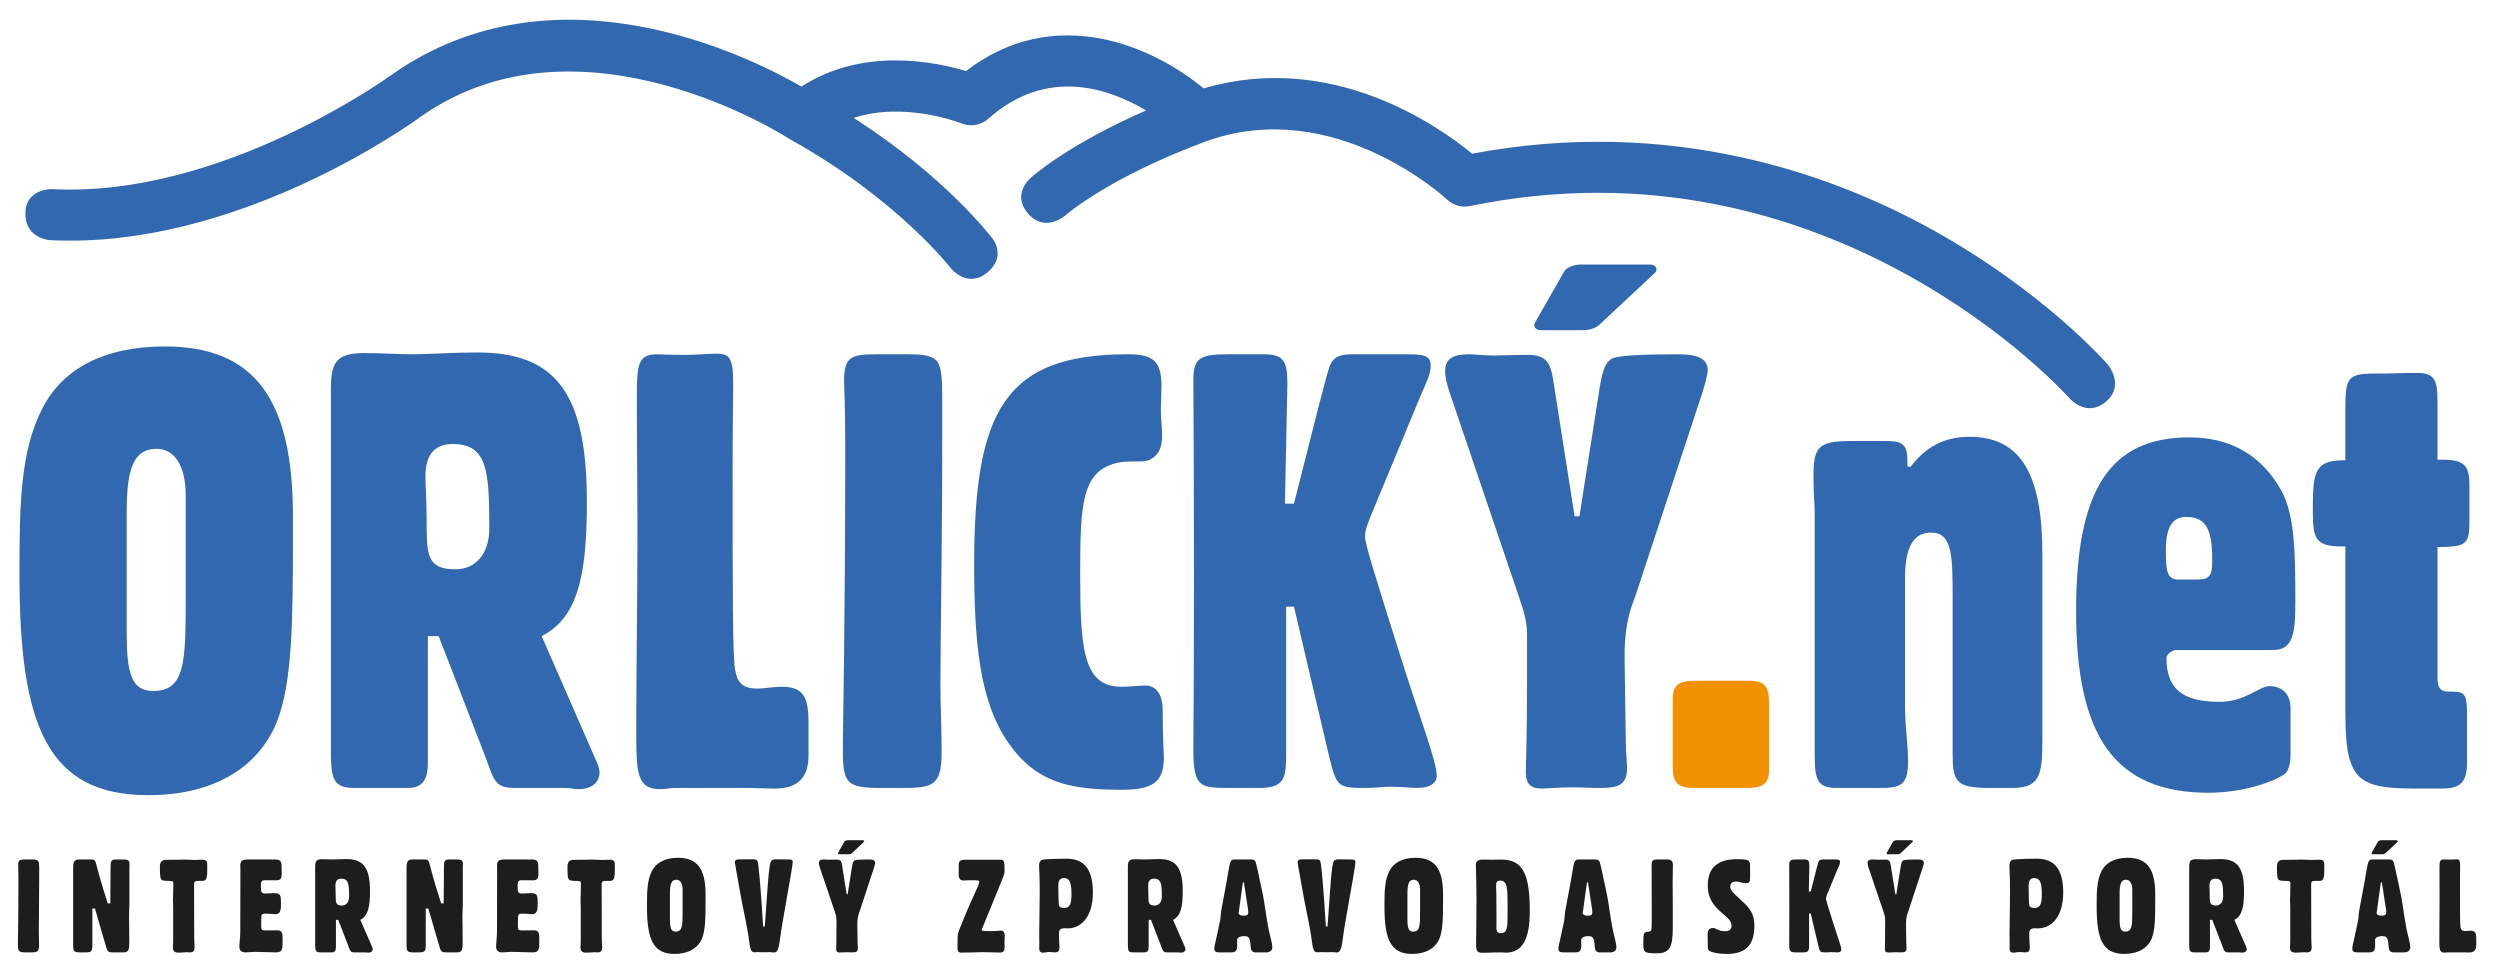
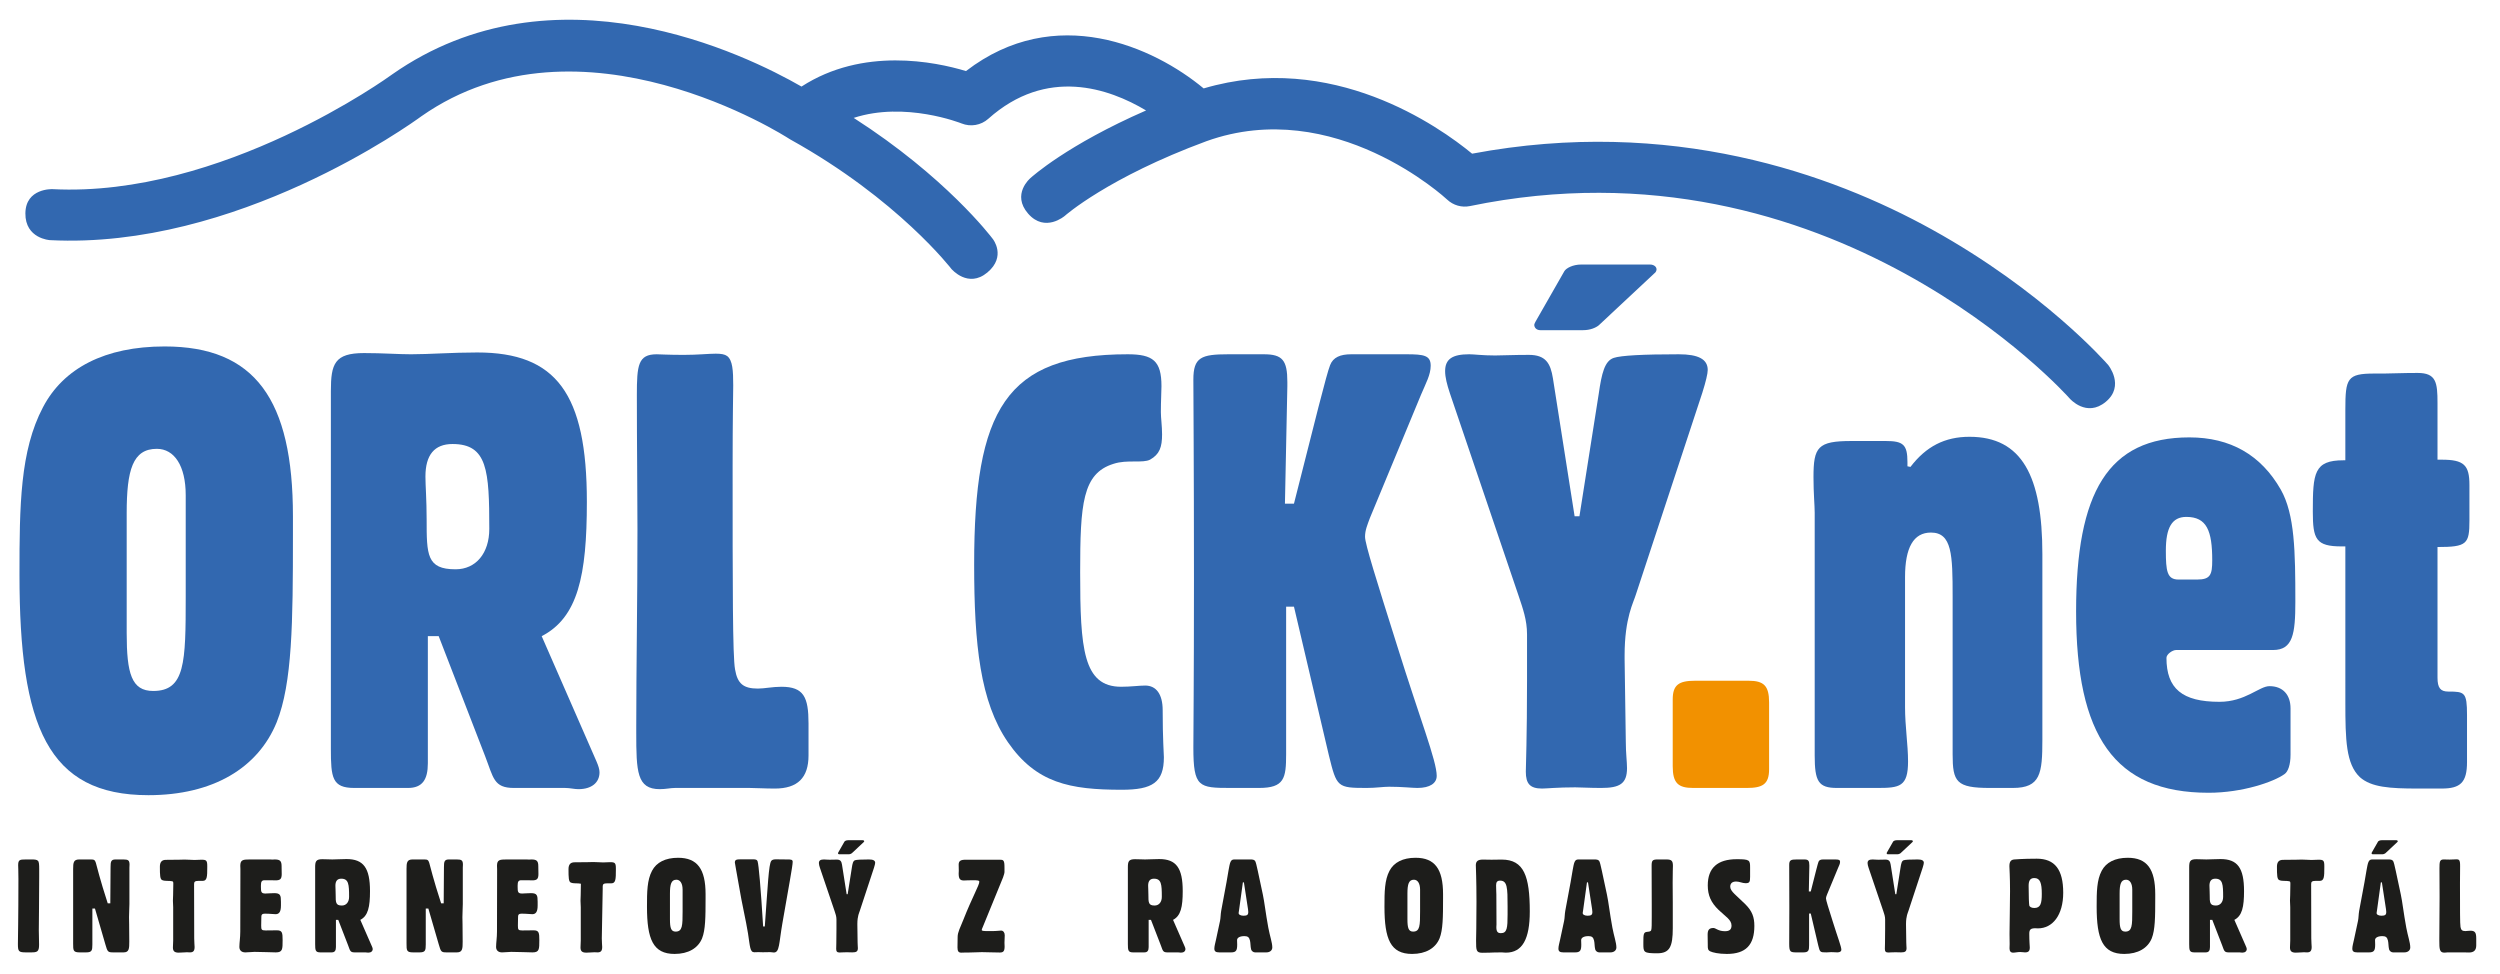
<svg xmlns="http://www.w3.org/2000/svg" version="1.1" id="Vrstva_1" x="0px" y="0px" width="538.58px" height="209.76px" viewBox="0 0 538.58 209.76" enable-background="new 0 0 538.58 209.76" xml:space="preserve">
  <path fill="#3268B0" d="M454.172,78.63c-0.562-0.645-14.013-15.931-37.945-29.175c-21.671-11.993-56.292-24.395-99.09-16.348  c-7.071-5.832-30.157-22.23-57.832-14.06c-10.768-8.942-31.943-18.552-51.199-3.737c-6.627-2.003-22.217-5.232-35.435,3.339  c-11.927-6.86-53.227-27.156-88.239-2.585c-0.035,0.024-0.069,0.049-0.103,0.074c-0.358,0.263-36.506,26.483-73.023,24.61  c0,0-5.781-0.256-5.838,5.208s5.275,5.777,5.275,5.777c40.11,2.057,77.765-25.021,80.033-26.683  c34.355-24.08,78.713,4.507,79.158,4.798c0.114,0.075,0.235,0.148,0.354,0.214c23.188,12.877,34.702,27.897,34.815,28.047  c-0.038-0.05-0.068-0.092-0.104-0.144c0,0,3.552,4.201,7.701,0.744c4.163-3.469,1.197-7.209,1.197-7.209  c-0.455-0.606-10.193-13.403-29.983-26.101c11.06-3.621,23.088,1.134,23.236,1.194c1.943,0.787,4.18,0.407,5.744-0.989  c12.583-11.239,25.986-6.602,34.005-1.808c-16.978,7.416-24.585,14.27-24.95,14.604c0,0-4.088,3.466-0.453,7.628  s7.885,0.482,7.885,0.482c-0.012,0.011-0.006,0.005-0.018,0.016c0.091-0.082,9.336-8.273,30.52-16.102  c27.602-9.926,51.645,12.351,51.884,12.577c1.306,1.232,3.14,1.758,4.897,1.395c77.812-16.081,128.713,40.881,129.218,41.458  c0,0,3.606,4.178,7.78,0.699C457.814,83.095,454.172,78.63,454.172,78.63z" />
  <g>
    <path fill="#3268B0" d="M9.257,87.741c4.412-8.435,13.365-13.105,26.212-13.105c19.464,0,27.639,11.419,27.639,36.591v4.152   c0,18.686-0.13,31.793-3.503,40.227c-4.022,9.861-13.754,15.701-27.639,15.701c-21.67,0-27.769-14.793-27.769-47.492   C4.196,108.893,4.326,97.083,9.257,87.741z M33.003,148.857c6.877,0,7.007-6.098,7.007-20.242v-21.93   c0-6.358-2.465-9.992-6.229-9.992c-5.19,0-6.488,4.542-6.488,13.884V136.4C27.293,145.096,28.332,148.857,33.003,148.857z" />
    <path fill="#3268B0" d="M71.282,84.237c0-5.839,0.778-8.175,7.137-8.175c4.022,0,7.396,0.26,10.122,0.26   c4.022,0,8.823-0.39,14.273-0.39c16.999,0,23.616,8.824,23.616,32.181c0,15.961-1.946,24.914-9.732,28.936l11.808,26.99   c0.39,0.91,0.649,1.688,0.649,2.336c0,2.207-1.687,3.635-4.542,3.635c-0.908,0-1.816-0.26-2.854-0.26h-11.03   c-4.412,0-4.412-2.207-6.229-6.877l-9.992-25.824h-2.336v27.381c0,3.504-1.167,5.32-4.282,5.32H76.342   c-4.801,0-5.061-2.207-5.061-8.436V84.237z M98.142,122.646c4.412,0,7.267-3.504,7.267-8.693c0-12.587-0.389-18.297-7.916-18.297   c-3.893,0-5.839,2.336-5.839,7.008c0,1.946,0.259,5.061,0.259,9.213C91.914,119.531,91.914,122.646,98.142,122.646z" />
    <path fill="#3268B0" d="M142.13,170.01c-4.931,0-5.061-3.764-5.061-12.199v-1.297c0-12.717,0.26-26.859,0.26-42.432   c0-8.434-0.13-18.037-0.13-28.937c0-6.487,0.26-8.823,4.282-8.823c0.519,0,2.465,0.13,5.839,0.13c2.984,0,5.32-0.26,6.877-0.26   c1.167,0,1.946,0.13,2.465,0.52c1.167,0.908,1.297,3.114,1.297,6.357c0,1.298-0.13,7.138-0.13,17.389c0,26.21,0,40.875,0.52,43.73   c0.519,3.113,1.816,4.152,4.931,4.152c1.427,0,3.114-0.391,5.061-0.391c4.801,0,5.839,2.207,5.839,7.916v6.877   c0,4.801-2.335,7.137-7.267,7.137c-2.206,0-4.022-0.129-5.32-0.129h-16.22C144.466,169.75,143.428,170.01,142.13,170.01z" />
-     <path fill="#3268B0" d="M201.689,77.62c1.167,1.168,1.297,3.893,1.297,8.564v7.785c0,24.785-0.389,42.822-0.389,53.851   c0,4.021,0.259,8.693,0.259,14.273c0,7.137-1.946,7.656-8.305,7.656h-4.542c-7.786,0-8.434-0.908-8.434-8.564   c0-4.541,0.519-26.342,0.519-65.27c0-8.305-0.259-12.847-0.259-13.755c0-5.579,1.687-5.839,7.526-5.839h5.969   C198.445,76.322,200.391,76.452,201.689,77.62z" />
    <path fill="#3268B0" d="M242.952,76.322c5.449,0,7.266,1.428,7.266,6.877c0,1.168-0.129,3.114-0.129,5.58   c0,1.298,0.259,2.984,0.259,4.801c0,2.726-0.519,4.282-2.595,5.45c-0.778,0.39-1.946,0.39-3.374,0.39c-1.427,0-2.984,0-4.542,0.519   c-6.617,2.076-7.136,8.564-7.136,23.357c0,16.48,0.649,24.654,8.824,24.654c2.076,0,3.893-0.26,5.19-0.26   c2.336,0,3.763,1.816,3.763,5.32c0,6.229,0.26,9.473,0.26,10.121c0,5.451-2.466,7.008-9.083,7.008   c-11.16,0-18.426-1.428-24.525-10.252c-5.969-8.693-7.267-21.02-7.267-38.279C209.863,88.26,216.61,76.322,242.952,76.322z" />
    <path fill="#3268B0" d="M277.337,82.291v0.908l-0.52,25.303h1.946c4.542-17.907,7.007-27.898,7.786-29.844   c0.648-1.688,2.206-2.336,4.541-2.336h11.938c3.763,0,5.19,0.26,5.19,2.466c0,1.946-1.038,3.763-2.076,6.229l-11.029,26.601   c-0.52,1.428-1.039,2.594-1.039,4.021c0,1.559,2.466,9.344,6.878,23.357c4.931,15.83,8.564,24.914,8.564,28.158   c0,1.557-1.428,2.596-4.152,2.596c-1.168,0-3.244-0.26-6.099-0.26c-1.298,0-2.855,0.26-4.802,0.26   c-6.358,0-6.488-0.131-8.175-7.008l-7.526-32.051h-1.687v31.791c0,5.191-0.39,7.268-5.84,7.268h-6.099   c-6.877,0-8.045-0.131-8.045-8.695c0-2.594,0.13-14.662,0.13-36.072c0-25.174-0.13-39.708-0.13-43.21   c0-4.802,1.687-5.45,7.526-5.45h7.656C276.299,76.322,277.337,77.62,277.337,82.291z" />
    <path fill="#3268B0" d="M339.222,111.227h1.038l4.152-26.34c0.648-4.542,1.298-7.137,3.244-7.786   c1.557-0.519,6.229-0.778,14.014-0.778c4.152,0,6.229,1.038,6.229,3.374c0,0.778-0.39,2.465-1.168,4.931l-14.273,43.34   c-0.519,1.816-2.466,5.061-2.466,13.234v0.779l0.26,17.906c0,2.336,0.26,4.283,0.26,5.58c0,3.375-1.558,4.283-5.58,4.283   c-2.465,0-4.412-0.131-5.579-0.131c-3.764,0-6.229,0.26-7.138,0.26c-2.595,0-3.503-1.037-3.503-3.633   c0-1.039,0.26-7.396,0.26-19.594v-9.992c0-3.113-0.909-5.58-1.817-8.305l-14.792-43.599c-0.649-1.946-1.038-3.504-1.038-4.801   c0-2.596,1.557-3.634,5.19-3.634c1.038,0,2.854,0.26,5.579,0.26c1.428,0,3.893-0.13,7.267-0.13c3.634,0,4.672,1.816,5.19,5.061   L339.222,111.227z M330.527,69.963c0-0.13,0.13-0.389,0.26-0.648l6.229-10.9c0.39-0.648,1.816-1.427,3.633-1.427h14.793   c0.908,0,1.428,0.519,1.428,1.038c0,0.259-0.13,0.648-0.52,0.908l-11.938,11.159c-0.649,0.519-1.817,1.038-3.374,1.038h-9.213   C331.047,71.131,330.527,70.612,330.527,69.963z" />
    <path fill="#F29100" d="M376.318,169.75H364.77c-3.244,0-4.412-1.039-4.412-4.672v-14.404c0-3.113,1.298-4.021,4.802-4.021h11.548   c3.244,0,4.412,1.037,4.412,4.672v14.402C381.119,168.971,379.692,169.75,376.318,169.75z" />
    <path fill="#3268B0" d="M420.659,162.482v-33.996c0-8.955-0.13-13.756-4.672-13.756c-3.763,0-5.579,3.244-5.579,9.604v28.027   c0,4.152,0.648,8.045,0.648,11.678c0,5.451-1.816,5.711-6.618,5.711h-8.693c-4.022,0-4.801-1.428-4.801-7.008v-52.293   c0-1.557-0.26-4.152-0.26-7.656c0-6.488,0.908-7.786,8.175-7.786h7.396c3.763,0,4.671,0.778,4.671,4.542v0.908l0.649,0.13   c3.373-4.412,7.396-6.488,12.716-6.488c11.289,0,15.701,8.435,15.701,25.303v39.967c0,7.266-0.389,10.381-6.358,10.381h-4.931   C421.438,169.75,420.659,168.451,420.659,162.482z" />
    <path fill="#3268B0" d="M493.454,162.613c0,2.076-0.519,3.633-1.298,4.152c-2.335,1.686-9.083,4.021-16.35,4.021   c-20.372,0-28.547-12.326-28.547-39.057c0-25.693,6.877-37.501,24.395-37.501c8.824,0,15.441,3.763,19.724,11.289   c2.984,5.32,3.114,13.236,3.114,24.136c0,6.877-0.519,10.381-4.801,10.381H468.8c-0.778,0-2.076,0.908-2.076,1.686   c0,6.619,3.374,9.473,11.419,9.473c5.579,0,8.564-3.373,10.771-3.373c2.854,0,4.541,1.816,4.541,4.801V162.613z M473.341,124.852   c2.855,0,3.244-1.037,3.244-4.152c0-6.357-1.168-9.342-5.579-9.342c-3.114,0-4.412,2.336-4.412,7.266   c0,4.412,0.26,6.229,2.725,6.229H473.341z" />
    <path fill="#3268B0" d="M505.263,117.715h-0.779c-5.579,0-6.229-1.557-6.229-7.525c0-8.305,0.26-11.03,6.618-11.03h0.39V88.26   c0-6.748,0.389-7.786,6.229-7.786h2.076c1.427,0,3.893-0.13,7.267-0.13c4.022,0,4.282,2.076,4.282,6.488V99.03h0.908   c4.801,0,5.969,1.168,5.969,5.45v7.655c0,5.062-0.52,5.711-6.877,5.711v28.158c0,2.205,0.648,2.984,2.335,2.984   c3.504,0,4.022,0.129,4.022,5.061v10.121c0,4.412-1.427,5.709-5.449,5.709h-5.19c-5.97,0-9.992-0.26-12.457-2.465   c-2.985-2.855-3.114-8.045-3.114-16.09v-1.947V117.715z" />
  </g>
  <g>
    <path fill="#1D1D1B" d="M8.167,185.432c0.25,0.252,0.278,0.836,0.278,1.836v1.668c0,5.311-0.083,9.176-0.083,11.539   c0,0.863,0.056,1.863,0.056,3.059c0,1.529-0.417,1.641-1.779,1.641H5.665c-1.668,0-1.808-0.193-1.808-1.834   c0-0.975,0.111-5.645,0.111-13.986c0-1.779-0.056-2.754-0.056-2.947c0-1.195,0.362-1.252,1.613-1.252h1.279   C7.472,185.154,7.889,185.182,8.167,185.432z" />
    <path fill="#1D1D1B" d="M15.757,187.213c0-1.363,0.083-2.059,1.307-2.059h2.53c0.667,0,0.862,0.111,1.057,0.723   c0.194,0.668,0.89,3.615,2.558,8.73h0.556l0.055-7.785c0-1.168,0.083-1.668,1.057-1.668h1.724c1.029,0,1.307,0.195,1.307,1.141   c0,0.139-0.028,0.334-0.028,0.611v7.869c0,0.807-0.083,1.725-0.083,2.809c0,0.361,0.055,2.113,0.055,5.254   c0,1.502-0.027,2.336-1.223,2.336h-2.252c-1.14,0-1.223-0.139-1.668-1.695l-2.252-7.758H19.9v7.758   c0,1.279-0.111,1.695-1.334,1.695h-1.418c-1.391,0-1.391-0.445-1.391-1.891V187.213z" />
    <path fill="#1D1D1B" d="M41.839,202.172c0,0.861,0.083,1.473,0.083,1.834c0,0.834-0.278,1.168-1.001,1.168   c-0.139,0-0.361-0.027-0.667-0.027c-0.473,0-1.057,0.084-1.751,0.084c-0.917,0-1.251-0.334-1.251-1.113   c0-0.473,0.056-0.973,0.056-1.473v-7.201c0-0.445-0.056-0.918-0.056-1.42c0-0.361,0.083-1.557,0.083-3.641   c0-0.334-0.028-0.475-0.222-0.529c-0.723-0.166-1.501,0.027-2.169-0.25c-0.473-0.195-0.5-1.057-0.5-2.893   c0-1,0.417-1.473,1.307-1.473c2.447,0,3.782-0.057,4.032-0.057c0.834,0,1.529,0.084,2.113,0.084c0.528,0,1.029-0.055,1.501-0.055   c1.057,0,1.251,0.166,1.251,1.361v0.334c0,1.918-0.028,2.863-0.973,2.863h-0.918c-0.75,0-0.945,0.195-0.945,0.668v0.473   L41.839,202.172z" />
    <path fill="#1D1D1B" d="M51.765,186.518c0-1.307,0.612-1.363,2.085-1.363h4.338c0.111,0,0.278,0.027,0.473,0.027   c0.056,0,0.222-0.027,0.528-0.027c1.14,0,1.474,0.334,1.474,1.445c0,0.975,0.028,1.529,0.028,1.697   c0,1.111-0.362,1.361-1.363,1.361c-0.306,0-0.639-0.027-1.029-0.027h-1.279c-0.612,0-0.807,0.277-0.807,1.113v0.361   c0,1.027,0.056,1.389,0.974,1.389c0.473,0,1.112-0.082,1.891-0.082c1.334,0,1.446,0.473,1.446,1.863v0.805   c0,1.252-0.333,1.863-1.14,1.863c-0.5,0-1.223-0.111-2.252-0.111c-0.807,0-0.834,0.279-0.834,0.945l-0.028,1.641   c0,0.863,0.083,1.029,0.946,1.029c1.39,0,2.224-0.027,2.447-0.027c1.14,0,1.223,0.527,1.223,2.113c0,1.975,0,2.641-1.474,2.641   c-1.14,0-2.669-0.111-4.588-0.111c-0.584,0-1.251,0.111-1.974,0.111c-0.806,0-1.279-0.445-1.279-1.168   c0-0.889,0.194-1.973,0.194-3.309l0.028-13.484C51.793,187.072,51.765,186.852,51.765,186.518z" />
    <path fill="#1D1D1B" d="M67.892,186.852c0-1.252,0.167-1.752,1.529-1.752c0.862,0,1.585,0.055,2.169,0.055   c0.862,0,1.891-0.084,3.059-0.084c3.642,0,5.061,1.891,5.061,6.896c0,3.42-0.417,5.338-2.085,6.201l2.53,5.783   c0.083,0.193,0.139,0.361,0.139,0.5c0,0.473-0.362,0.779-0.973,0.779c-0.195,0-0.39-0.057-0.612-0.057h-2.364   c-0.945,0-0.945-0.473-1.334-1.473l-2.141-5.533h-0.5v5.867c0,0.75-0.25,1.139-0.917,1.139h-2.475   c-1.029,0-1.084-0.473-1.084-1.807V186.852z M73.648,195.08c0.945,0,1.557-0.75,1.557-1.861c0-2.697-0.083-3.922-1.696-3.922   c-0.834,0-1.251,0.502-1.251,1.502c0,0.418,0.056,1.084,0.056,1.975C72.313,194.414,72.313,195.08,73.648,195.08z" />
    <path fill="#1D1D1B" d="M87.578,187.213c0-1.363,0.083-2.059,1.307-2.059h2.53c0.667,0,0.862,0.111,1.057,0.723   c0.194,0.668,0.89,3.615,2.558,8.73h0.556l0.055-7.785c0-1.168,0.083-1.668,1.057-1.668h1.724c1.029,0,1.307,0.195,1.307,1.141   c0,0.139-0.028,0.334-0.028,0.611v7.869c0,0.807-0.083,1.725-0.083,2.809c0,0.361,0.056,2.113,0.056,5.254   c0,1.502-0.028,2.336-1.224,2.336h-2.252c-1.14,0-1.223-0.139-1.668-1.695l-2.252-7.758h-0.556v7.758   c0,1.279-0.111,1.695-1.334,1.695h-1.418c-1.391,0-1.391-0.445-1.391-1.891V187.213z" />
    <path fill="#1D1D1B" d="M107.069,186.518c0-1.307,0.612-1.363,2.085-1.363h4.338c0.111,0,0.278,0.027,0.473,0.027   c0.056,0,0.222-0.027,0.528-0.027c1.14,0,1.474,0.334,1.474,1.445c0,0.975,0.028,1.529,0.028,1.697   c0,1.111-0.362,1.361-1.363,1.361c-0.306,0-0.639-0.027-1.029-0.027h-1.279c-0.612,0-0.806,0.277-0.806,1.113v0.361   c0,1.027,0.055,1.389,0.973,1.389c0.473,0,1.112-0.082,1.891-0.082c1.334,0,1.446,0.473,1.446,1.863v0.805   c0,1.252-0.333,1.863-1.14,1.863c-0.5,0-1.223-0.111-2.252-0.111c-0.807,0-0.834,0.279-0.834,0.945l-0.028,1.641   c0,0.863,0.083,1.029,0.946,1.029c1.39,0,2.224-0.027,2.447-0.027c1.14,0,1.223,0.527,1.223,2.113c0,1.975,0,2.641-1.474,2.641   c-1.14,0-2.669-0.111-4.588-0.111c-0.584,0-1.251,0.111-1.974,0.111c-0.806,0-1.279-0.445-1.279-1.168   c0-0.889,0.194-1.973,0.194-3.309l0.028-13.484C107.097,187.072,107.069,186.852,107.069,186.518z" />
-     <path fill="#1D1D1B" d="M129.647,202.172c0,0.861,0.083,1.473,0.083,1.834c0,0.834-0.278,1.168-1.001,1.168   c-0.139,0-0.361-0.027-0.667-0.027c-0.473,0-1.057,0.084-1.751,0.084c-0.917,0-1.251-0.334-1.251-1.113   c0-0.473,0.056-0.973,0.056-1.473v-7.201c0-0.445-0.056-0.918-0.056-1.42c0-0.361,0.083-1.557,0.083-3.641   c0-0.334-0.028-0.475-0.222-0.529c-0.723-0.166-1.501,0.027-2.169-0.25c-0.473-0.195-0.5-1.057-0.5-2.893   c0-1,0.417-1.473,1.307-1.473c2.447,0,3.782-0.057,4.032-0.057c0.834,0,1.529,0.084,2.113,0.084c0.528,0,1.029-0.055,1.501-0.055   c1.057,0,1.251,0.166,1.251,1.361v0.334c0,1.918-0.028,2.863-0.973,2.863h-0.918c-0.75,0-0.945,0.195-0.945,0.668v0.473   L129.647,202.172z" />
+     <path fill="#1D1D1B" d="M129.647,202.172c0,0.861,0.083,1.473,0.083,1.834c0,0.834-0.278,1.168-1.001,1.168   c-0.139,0-0.361-0.027-0.667-0.027c-0.473,0-1.057,0.084-1.751,0.084c-0.917,0-1.251-0.334-1.251-1.113   c0-0.473,0.056-0.973,0.056-1.473v-7.201c0-0.445-0.056-0.918-0.056-1.42c0-0.361,0.083-1.557,0.083-3.641   c-0.723-0.166-1.501,0.027-2.169-0.25c-0.473-0.195-0.5-1.057-0.5-2.893   c0-1,0.417-1.473,1.307-1.473c2.447,0,3.782-0.057,4.032-0.057c0.834,0,1.529,0.084,2.113,0.084c0.528,0,1.029-0.055,1.501-0.055   c1.057,0,1.251,0.166,1.251,1.361v0.334c0,1.918-0.028,2.863-0.973,2.863h-0.918c-0.75,0-0.945,0.195-0.945,0.668v0.473   L129.647,202.172z" />
    <path fill="#1D1D1B" d="M140.464,187.602c0.945-1.807,2.864-2.809,5.616-2.809c4.171,0,5.923,2.447,5.923,7.842v0.889   c0,4.004-0.028,6.812-0.751,8.619c-0.862,2.113-2.947,3.365-5.922,3.365c-4.644,0-5.95-3.17-5.95-10.176   C139.379,192.133,139.407,189.604,140.464,187.602z M145.552,200.697c1.474,0,1.502-1.307,1.502-4.338v-4.699   c0-1.361-0.528-2.141-1.335-2.141c-1.112,0-1.39,0.973-1.39,2.975v5.535C144.329,199.891,144.551,200.697,145.552,200.697z" />
    <path fill="#1D1D1B" d="M166.155,185.461c0.195-0.25,0.528-0.334,1.001-0.334c0.862,0,1.612,0.027,2.252,0.027h0.25   c0.723,0,1.112,0.027,1.112,0.5c0,0.945-0.862,5.367-2.224,13.291c-0.751,4.338-0.584,6.256-1.835,6.256   c-0.222,0-0.5-0.082-0.806-0.082c-0.778,0-1.307,0.027-1.557,0.027c-0.333,0-0.64-0.027-0.973-0.027   c-0.361,0-0.667,0.027-0.862,0.027c-0.945,0-0.918-1.141-1.363-4.031c-0.473-2.977-1.307-6.34-1.946-10.232   c-0.528-3.143-0.89-4.811-0.89-5.061c0-0.584,0.306-0.695,1.196-0.695h2.78c0.5,0,0.807,0.084,0.917,0.416   c0.25,0.807,0.667,5.506,1.196,14.043h0.361C165.405,190.883,165.6,186.184,166.155,185.461z" />
    <path fill="#1D1D1B" d="M182.393,192.635h0.223l0.89-5.645c0.139-0.975,0.278-1.529,0.695-1.668   c0.334-0.111,1.335-0.168,3.003-0.168c0.89,0,1.334,0.223,1.334,0.723c0,0.168-0.083,0.529-0.25,1.057l-3.058,9.287   c-0.111,0.389-0.528,1.084-0.528,2.836v0.168l0.055,3.836c0,0.502,0.056,0.918,0.056,1.195c0,0.725-0.333,0.918-1.195,0.918   c-0.528,0-0.945-0.027-1.196-0.027c-0.806,0-1.334,0.055-1.529,0.055c-0.556,0-0.751-0.221-0.751-0.777   c0-0.223,0.056-1.586,0.056-4.199v-2.141c0-0.668-0.194-1.195-0.389-1.779l-3.17-9.344c-0.139-0.416-0.222-0.75-0.222-1.027   c0-0.557,0.333-0.779,1.112-0.779c0.222,0,0.611,0.057,1.195,0.057c0.306,0,0.834-0.029,1.557-0.029   c0.779,0,1.001,0.391,1.112,1.086L182.393,192.635z M180.53,183.793c0-0.029,0.028-0.084,0.056-0.141l1.334-2.336   c0.083-0.139,0.389-0.305,0.778-0.305h3.17c0.195,0,0.306,0.111,0.306,0.223c0,0.055-0.028,0.139-0.111,0.193l-2.558,2.393   c-0.139,0.111-0.389,0.223-0.723,0.223h-1.974C180.642,184.043,180.53,183.932,180.53,183.793z" />
    <path fill="#1D1D1B" d="M206.306,201.838c0-1.002,0.584-2.086,1.224-3.67c1.918-4.867,3.448-7.48,3.448-8.203   c0-0.307-0.417-0.334-1.446-0.334c-1.057,0-1.668,0.057-1.863,0.057c-0.917,0-1.14-0.445-1.14-1.529   c0-0.279,0.028-0.473,0.028-0.557c0-0.195-0.028-0.641-0.028-1.334c0-0.807,0.445-1.057,1.501-1.057h7.396   c0.306,0,0.556,0.027,0.695,0.166c0.25,0.223,0.278,0.75,0.278,1.584v0.945c0,0.084-0.083,0.529-0.306,1.113l-4.366,10.678   c-0.111,0.277-0.222,0.473-0.222,0.666c0,0.195,0.473,0.223,1.474,0.223h0.75c1.001,0,1.668-0.111,1.946-0.111   c0.445,0,0.779,0.418,0.779,1.002c0,0.611-0.056,1.168-0.056,1.613c0,0.193,0.028,0.443,0.028,0.805   c0,1.029-0.278,1.307-1.029,1.307c-1.501,0-2.781-0.082-3.865-0.082c-0.834,0-1.78,0.082-2.809,0.082h-0.612   c-0.583,0-0.945,0.029-1.029,0.029c-0.584,0-0.806-0.307-0.806-1.113L206.306,201.838z" />
-     <path fill="#1D1D1B" d="M223.878,201.17c0-2.613,0.111-5.699,0.111-9.203c0-3.143-0.139-4.949-0.139-5.367   c0-0.945,0.306-1.389,1.057-1.445c0.083,0,1.724-0.166,4.838-0.166c3.893,0,5.7,2.336,5.7,7.34c0,4.811-2.28,7.674-5.45,7.674   c-0.167,0-0.361-0.027-0.528-0.027c-1.001,0-1.335,0.25-1.335,1.168c0,1.725,0.111,2.725,0.111,2.975   c0,0.752-0.278,1.057-1.029,1.057c-0.306,0-0.64-0.082-1.057-0.082c-0.556,0-1.057,0.139-1.501,0.139   c-0.528,0-0.778-0.307-0.778-0.945c0-0.391,0.027-0.695,0.027-0.891C223.906,203.033,223.878,202.283,223.878,201.17z    M228.132,195.053c0.056,0.307,0.473,0.557,1.084,0.557c1.362,0,1.613-1.002,1.613-3.031c0-2.363-0.361-3.42-1.613-3.42   c-0.862,0-1.224,0.529-1.224,1.668C227.993,193.301,228.077,194.748,228.132,195.053z" />
    <path fill="#1D1D1B" d="M242.979,186.852c0-1.252,0.167-1.752,1.529-1.752c0.862,0,1.585,0.055,2.169,0.055   c0.862,0,1.891-0.084,3.059-0.084c3.643,0,5.061,1.891,5.061,6.896c0,3.42-0.417,5.338-2.085,6.201l2.53,5.783   c0.083,0.193,0.139,0.361,0.139,0.5c0,0.473-0.361,0.779-0.973,0.779c-0.195,0-0.39-0.057-0.612-0.057h-2.363   c-0.945,0-0.945-0.473-1.335-1.473l-2.141-5.533h-0.5v5.867c0,0.75-0.251,1.139-0.918,1.139h-2.475   c-1.029,0-1.085-0.473-1.085-1.807V186.852z M248.735,195.08c0.945,0,1.558-0.75,1.558-1.861c0-2.697-0.084-3.922-1.696-3.922   c-0.834,0-1.251,0.502-1.251,1.502c0,0.418,0.056,1.084,0.056,1.975C247.401,194.414,247.401,195.08,248.735,195.08z" />
    <path fill="#1D1D1B" d="M262.833,198.391c0.14-0.641,0.111-1.391,0.251-2.17c1.028-5.311,1.501-8.203,1.585-8.73   c0.306-1.695,0.417-2.336,1.223-2.336h3.421c0.528,0,0.861,0.027,1.084,0.334c0.278,0.416,0.695,2.836,1.668,7.258   c0.334,1.529,0.584,3.92,1.168,7.09c0.334,1.807,0.862,3.225,0.862,4.281c0,0.611-0.501,1.057-1.279,1.057h-2.446   c-0.362,0-0.751-0.305-0.835-0.639c-0.166-0.668-0.11-1.363-0.25-1.918c-0.167-0.695-0.473-0.947-1.195-0.947   c-1.029,0-1.585,0.363-1.585,0.863c0,0.361,0.027,0.666,0.027,0.973c0,1.223-0.222,1.668-1.307,1.668h-2.558   c-0.779,0-1.057-0.25-1.057-0.807c0-0.527,0.194-1.168,0.361-1.945L262.833,198.391z M266.977,195.748   c-0.084,0.611-0.139,0.945-0.139,0.945c0,0.334,0.389,0.584,1.084,0.584c0.778,0,1.001-0.25,1.001-0.777   c0-0.168-0.027-0.391-0.056-0.613l-0.89-5.811l-0.223,0.027L266.977,195.748z" />
-     <path fill="#1D1D1B" d="M287.386,185.461c0.194-0.25,0.528-0.334,1.001-0.334c0.861,0,1.612,0.027,2.252,0.027h0.25   c0.724,0,1.112,0.027,1.112,0.5c0,0.945-0.861,5.367-2.225,13.291c-0.75,4.338-0.584,6.256-1.835,6.256   c-0.223,0-0.5-0.082-0.807-0.082c-0.778,0-1.307,0.027-1.557,0.027c-0.334,0-0.64-0.027-0.974-0.027   c-0.361,0-0.667,0.027-0.861,0.027c-0.945,0-0.918-1.141-1.362-4.031c-0.473-2.977-1.308-6.34-1.946-10.232   c-0.528-3.143-0.891-4.811-0.891-5.061c0-0.584,0.307-0.695,1.196-0.695h2.78c0.501,0,0.807,0.084,0.918,0.416   c0.25,0.807,0.667,5.506,1.195,14.043h0.361C286.635,190.883,286.829,186.184,287.386,185.461z" />
    <path fill="#1D1D1B" d="M299.341,187.602c0.945-1.807,2.864-2.809,5.617-2.809c4.171,0,5.922,2.447,5.922,7.842v0.889   c0,4.004-0.027,6.812-0.75,8.619c-0.862,2.113-2.947,3.365-5.923,3.365c-4.644,0-5.95-3.17-5.95-10.176   C298.257,192.133,298.284,189.604,299.341,187.602z M304.43,200.697c1.474,0,1.501-1.307,1.501-4.338v-4.699   c0-1.361-0.528-2.141-1.334-2.141c-1.112,0-1.391,0.973-1.391,2.975v5.535C303.206,199.891,303.429,200.697,304.43,200.697z" />
    <path fill="#1D1D1B" d="M323.531,185.182c4.783,0,6.034,3.588,6.034,11.178c0,5.924-1.585,8.871-5.145,8.871   c-0.361,0-0.667-0.057-0.89-0.057l-1.835,0.027c-0.167,0-0.945,0.057-2.336,0.057c-1.334,0-1.362-0.529-1.362-2.502v-0.25   c0-0.502,0.084-3.227,0.084-8.203c0-4.867-0.14-7.508-0.14-7.896c0-0.891,0.473-1.225,1.529-1.225c0.334,0,0.945,0.029,1.863,0.029   l2.085-0.029H323.531z M322.363,199.725c0,0.973,0.278,1.307,0.974,1.307c1.335,0,1.446-1.111,1.446-4.031v-1.725   c0-4.031-0.056-5.561-1.613-5.561c-0.611,0-0.862,0.305-0.862,1c0,0.891,0.056,1.559,0.056,2.002l0.028,6.451   C322.392,199.336,322.363,199.529,322.363,199.725z" />
    <path fill="#1D1D1B" d="M336.96,198.391c0.14-0.641,0.111-1.391,0.251-2.17c1.028-5.311,1.501-8.203,1.585-8.73   c0.306-1.695,0.417-2.336,1.223-2.336h3.421c0.528,0,0.861,0.027,1.084,0.334c0.278,0.416,0.695,2.836,1.668,7.258   c0.334,1.529,0.584,3.92,1.168,7.09c0.334,1.807,0.862,3.225,0.862,4.281c0,0.611-0.501,1.057-1.279,1.057h-2.446   c-0.362,0-0.751-0.305-0.835-0.639c-0.166-0.668-0.11-1.363-0.25-1.918c-0.167-0.695-0.473-0.947-1.195-0.947   c-1.029,0-1.585,0.363-1.585,0.863c0,0.361,0.027,0.666,0.027,0.973c0,1.223-0.222,1.668-1.307,1.668h-2.558   c-0.779,0-1.057-0.25-1.057-0.807c0-0.527,0.194-1.168,0.361-1.945L336.96,198.391z M341.104,195.748   c-0.084,0.611-0.139,0.945-0.139,0.945c0,0.334,0.389,0.584,1.084,0.584c0.778,0,1.001-0.25,1.001-0.777   c0-0.168-0.027-0.391-0.056-0.613l-0.89-5.811l-0.223,0.027L341.104,195.748z" />
    <path fill="#1D1D1B" d="M360.4,186.545c0,0.25-0.056,1.445-0.056,3.615c0,1,0.027,2.445,0.027,4.336v5.451   c0,4.031-0.667,5.422-3.364,5.422c-2.892,0-2.975-0.223-2.975-1.975v-0.361c0-1.725,0.027-2.197,0.778-2.279   c0.473-0.057,0.807-0.057,0.917-0.391c0.111-0.332,0.111-1.307,0.111-2.918v-2.254c0-3.197-0.027-6.088-0.027-8.703   c0-1.084,0.194-1.334,1.251-1.334h1.946C360.122,185.154,360.4,185.461,360.4,186.545z" />
    <path fill="#1D1D1B" d="M367.88,201.449v-0.111c0-1.002,0.334-1.418,1.251-1.418c0.501,0,1.029,0.693,2.475,0.693   c0.974,0,1.419-0.361,1.419-1.223c0-1.252-1.308-1.945-2.781-3.365c-1.641-1.584-2.335-3.141-2.335-5.281   c0-3.754,2.085-5.645,6.256-5.645c2.753,0,2.864,0.193,2.864,1.779v2.029c0,1.111-0.14,1.363-0.974,1.363   c-0.695,0-1.335-0.363-2.029-0.363c-0.835,0-1.279,0.391-1.279,1.113c0,1.029,1.362,1.891,3.281,3.809   c1.445,1.447,1.918,2.754,1.918,4.645c0,4.088-1.835,6.033-5.922,6.033c-1.808,0-3.059-0.307-3.587-0.557   c-0.501-0.25-0.528-0.611-0.528-1.195v-0.193L367.88,201.449z" />
    <path fill="#1D1D1B" d="M389.79,186.434v0.195l-0.111,5.422h0.418c0.973-3.838,1.501-5.979,1.668-6.396   c0.139-0.361,0.473-0.5,0.973-0.5h2.559c0.807,0,1.112,0.057,1.112,0.529c0,0.416-0.223,0.805-0.445,1.334l-2.363,5.699   c-0.111,0.307-0.223,0.557-0.223,0.863c0,0.334,0.528,2.002,1.474,5.004c1.057,3.393,1.836,5.34,1.836,6.035   c0,0.332-0.307,0.555-0.891,0.555c-0.25,0-0.694-0.055-1.307-0.055c-0.277,0-0.611,0.055-1.028,0.055   c-1.362,0-1.391-0.027-1.752-1.502l-1.612-6.867h-0.362v6.812c0,1.111-0.083,1.557-1.251,1.557h-1.307   c-1.474,0-1.724-0.027-1.724-1.863c0-0.555,0.027-3.141,0.027-7.729c0-5.395-0.027-8.51-0.027-9.26   c0-1.029,0.361-1.168,1.612-1.168h1.641C389.568,185.154,389.79,185.432,389.79,186.434z" />
    <path fill="#1D1D1B" d="M408.309,192.635h0.223l0.89-5.645c0.139-0.975,0.278-1.529,0.695-1.668   c0.333-0.111,1.334-0.168,3.003-0.168c0.89,0,1.334,0.223,1.334,0.723c0,0.168-0.083,0.529-0.25,1.057l-3.059,9.287   c-0.111,0.389-0.528,1.084-0.528,2.836v0.168l0.056,3.836c0,0.502,0.056,0.918,0.056,1.195c0,0.725-0.334,0.918-1.195,0.918   c-0.528,0-0.945-0.027-1.196-0.027c-0.806,0-1.334,0.055-1.528,0.055c-0.557,0-0.751-0.221-0.751-0.777   c0-0.223,0.056-1.586,0.056-4.199v-2.141c0-0.668-0.195-1.195-0.39-1.779l-3.17-9.344c-0.139-0.416-0.223-0.75-0.223-1.027   c0-0.557,0.334-0.779,1.112-0.779c0.223,0,0.612,0.057,1.196,0.057c0.306,0,0.834-0.029,1.557-0.029   c0.778,0,1.001,0.391,1.112,1.086L408.309,192.635z M406.445,183.793c0-0.029,0.028-0.084,0.056-0.141l1.335-2.336   c0.083-0.139,0.39-0.305,0.778-0.305h3.17c0.194,0,0.306,0.111,0.306,0.223c0,0.055-0.027,0.139-0.111,0.193l-2.558,2.393   c-0.139,0.111-0.39,0.223-0.723,0.223h-1.975C406.557,184.043,406.445,183.932,406.445,183.793z" />
    <path fill="#1D1D1B" d="M432.916,201.17c0-2.613,0.111-5.699,0.111-9.203c0-3.143-0.139-4.949-0.139-5.367   c0-0.945,0.306-1.389,1.057-1.445c0.083,0,1.724-0.166,4.838-0.166c3.893,0,5.7,2.336,5.7,7.34c0,4.811-2.28,7.674-5.45,7.674   c-0.167,0-0.361-0.027-0.528-0.027c-1.001,0-1.334,0.25-1.334,1.168c0,1.725,0.11,2.725,0.11,2.975   c0,0.752-0.277,1.057-1.028,1.057c-0.306,0-0.64-0.082-1.057-0.082c-0.556,0-1.057,0.139-1.501,0.139   c-0.528,0-0.779-0.307-0.779-0.945c0-0.391,0.028-0.695,0.028-0.891C432.944,203.033,432.916,202.283,432.916,201.17z    M437.171,195.053c0.056,0.307,0.473,0.557,1.084,0.557c1.362,0,1.612-1.002,1.612-3.031c0-2.363-0.361-3.42-1.612-3.42   c-0.862,0-1.224,0.529-1.224,1.668C437.031,193.301,437.115,194.748,437.171,195.053z" />
    <path fill="#1D1D1B" d="M452.769,187.602c0.945-1.807,2.864-2.809,5.617-2.809c4.171,0,5.922,2.447,5.922,7.842v0.889   c0,4.004-0.027,6.812-0.75,8.619c-0.862,2.113-2.947,3.365-5.923,3.365c-4.644,0-5.95-3.17-5.95-10.176   C451.685,192.133,451.712,189.604,452.769,187.602z M457.857,200.697c1.474,0,1.501-1.307,1.501-4.338v-4.699   c0-1.361-0.528-2.141-1.334-2.141c-1.112,0-1.391,0.973-1.391,2.975v5.535C456.634,199.891,456.856,200.697,457.857,200.697z" />
    <path fill="#1D1D1B" d="M471.62,186.852c0-1.252,0.167-1.752,1.529-1.752c0.862,0,1.585,0.055,2.169,0.055   c0.862,0,1.891-0.084,3.059-0.084c3.643,0,5.061,1.891,5.061,6.896c0,3.42-0.417,5.338-2.085,6.201l2.53,5.783   c0.083,0.193,0.139,0.361,0.139,0.5c0,0.473-0.361,0.779-0.973,0.779c-0.195,0-0.39-0.057-0.612-0.057h-2.363   c-0.945,0-0.945-0.473-1.335-1.473l-2.141-5.533h-0.5v5.867c0,0.75-0.251,1.139-0.918,1.139h-2.475   c-1.029,0-1.085-0.473-1.085-1.807V186.852z M477.376,195.08c0.945,0,1.558-0.75,1.558-1.861c0-2.697-0.084-3.922-1.696-3.922   c-0.834,0-1.251,0.502-1.251,1.502c0,0.418,0.056,1.084,0.056,1.975C476.042,194.414,476.042,195.08,477.376,195.08z" />
    <path fill="#1D1D1B" d="M497.924,202.172c0,0.861,0.084,1.473,0.084,1.834c0,0.834-0.278,1.168-1.001,1.168   c-0.14,0-0.362-0.027-0.668-0.027c-0.473,0-1.057,0.084-1.752,0.084c-0.917,0-1.251-0.334-1.251-1.113   c0-0.473,0.056-0.973,0.056-1.473v-7.201c0-0.445-0.056-0.918-0.056-1.42c0-0.361,0.084-1.557,0.084-3.641   c0-0.334-0.028-0.475-0.223-0.529c-0.723-0.166-1.502,0.027-2.169-0.25c-0.473-0.195-0.501-1.057-0.501-2.893   c0-1,0.418-1.473,1.308-1.473c2.446,0,3.781-0.057,4.031-0.057c0.834,0,1.529,0.084,2.113,0.084c0.528,0,1.029-0.055,1.502-0.055   c1.057,0,1.251,0.166,1.251,1.361v0.334c0,1.918-0.028,2.863-0.974,2.863h-0.917c-0.751,0-0.945,0.195-0.945,0.668v0.473   L497.924,202.172z" />
    <path fill="#1D1D1B" d="M507.989,198.391c0.14-0.641,0.111-1.391,0.251-2.17c1.028-5.311,1.501-8.203,1.585-8.73   c0.306-1.695,0.417-2.336,1.223-2.336h3.421c0.528,0,0.861,0.027,1.084,0.334c0.278,0.416,0.695,2.836,1.668,7.258   c0.334,1.529,0.584,3.92,1.168,7.09c0.334,1.807,0.862,3.225,0.862,4.281c0,0.611-0.501,1.057-1.279,1.057h-2.446   c-0.362,0-0.751-0.305-0.835-0.639c-0.166-0.668-0.11-1.363-0.25-1.918c-0.167-0.695-0.473-0.947-1.195-0.947   c-1.029,0-1.585,0.363-1.585,0.863c0,0.361,0.027,0.666,0.027,0.973c0,1.223-0.222,1.668-1.307,1.668h-2.558   c-0.779,0-1.057-0.25-1.057-0.807c0-0.527,0.194-1.168,0.361-1.945L507.989,198.391z M510.909,183.793   c0-0.029,0.028-0.084,0.056-0.141l1.335-2.336c0.083-0.139,0.389-0.305,0.778-0.305h3.17c0.194,0,0.306,0.111,0.306,0.223   c0,0.055-0.027,0.139-0.111,0.193l-2.558,2.393c-0.14,0.111-0.39,0.223-0.724,0.223h-1.974   C511.021,184.043,510.909,183.932,510.909,183.793z M512.133,195.748c-0.084,0.611-0.139,0.945-0.139,0.945   c0,0.334,0.389,0.584,1.084,0.584c0.778,0,1.001-0.25,1.001-0.777c0-0.168-0.027-0.391-0.056-0.613l-0.89-5.811l-0.223,0.027   L512.133,195.748z" />
    <path fill="#1D1D1B" d="M526.592,205.23c-1.057,0-1.085-0.807-1.085-2.613v-0.279c0-2.725,0.056-5.756,0.056-9.092   c0-1.809-0.027-3.865-0.027-6.201c0-1.391,0.056-1.891,0.917-1.891c0.111,0,0.528,0.027,1.252,0.027   c0.639,0,1.14-0.055,1.474-0.055c0.25,0,0.417,0.027,0.528,0.111c0.25,0.193,0.277,0.666,0.277,1.361   c0,0.279-0.027,1.529-0.027,3.727c0,5.617,0,8.758,0.111,9.371c0.111,0.666,0.389,0.889,1.057,0.889   c0.306,0,0.667-0.082,1.084-0.082c1.029,0,1.251,0.473,1.251,1.695v1.473c0,1.029-0.5,1.529-1.557,1.529   c-0.473,0-0.862-0.027-1.141-0.027h-3.476C527.092,205.174,526.869,205.23,526.592,205.23z" />
  </g>
</svg>